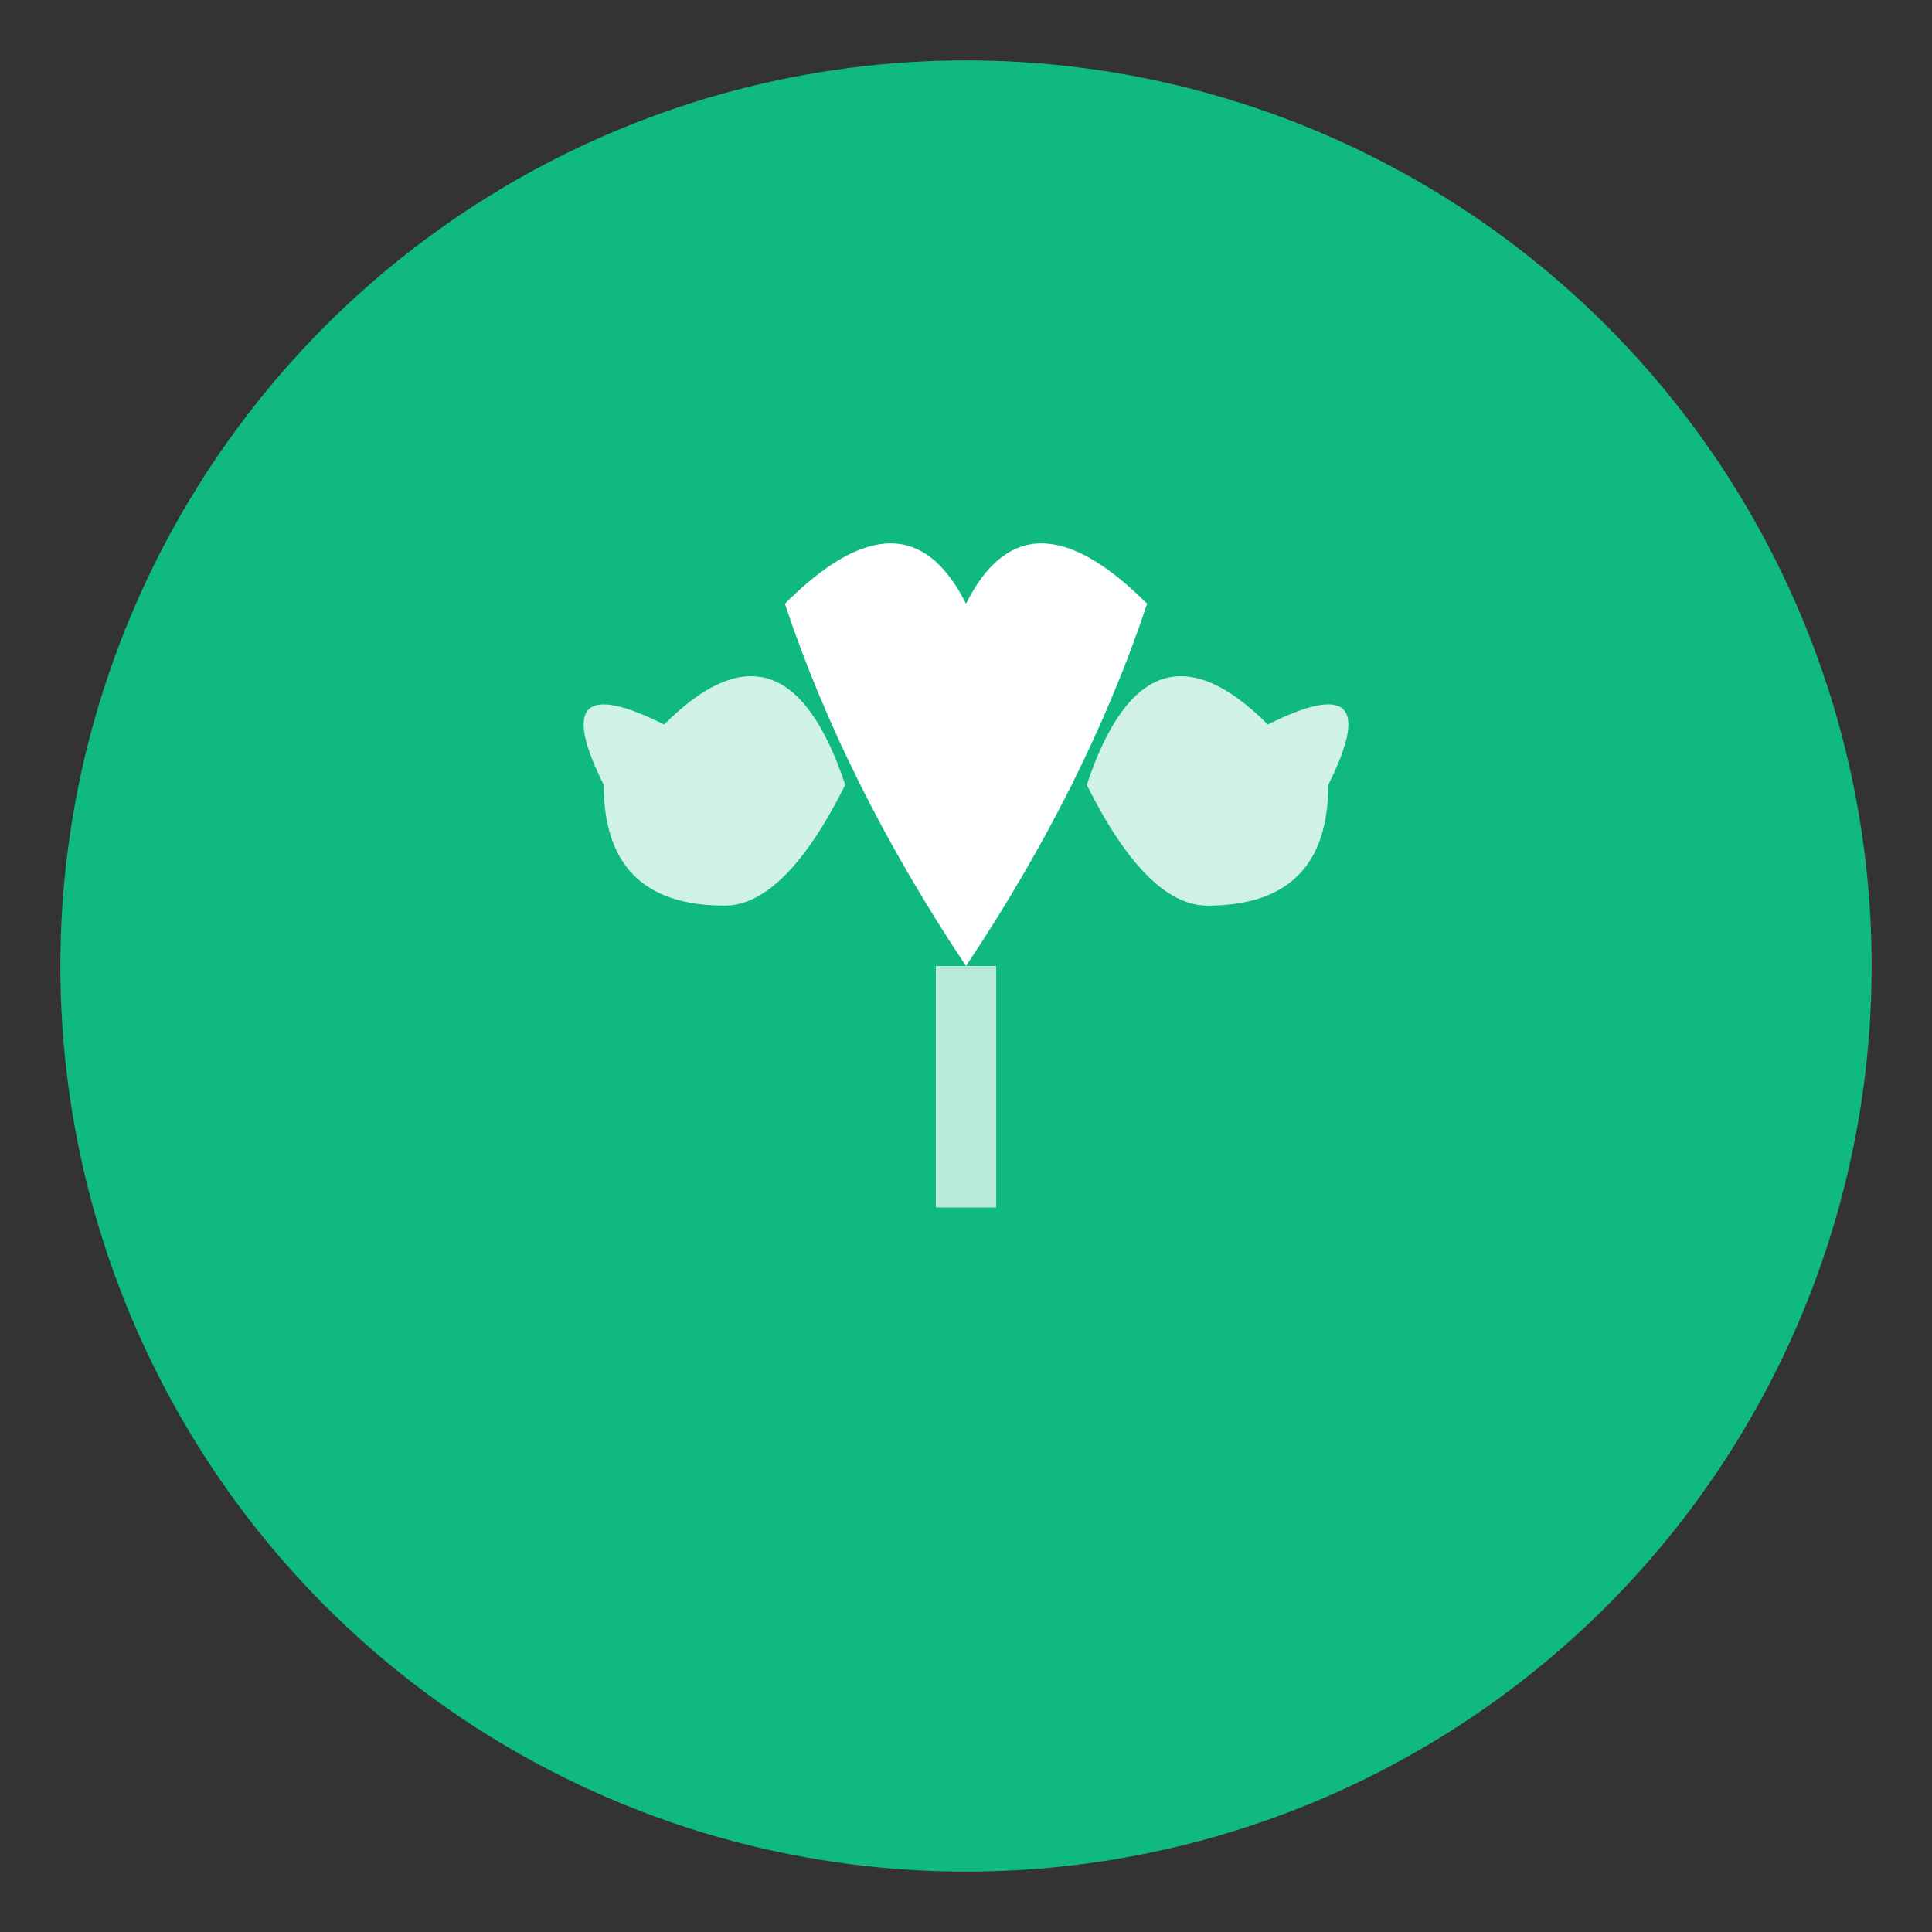
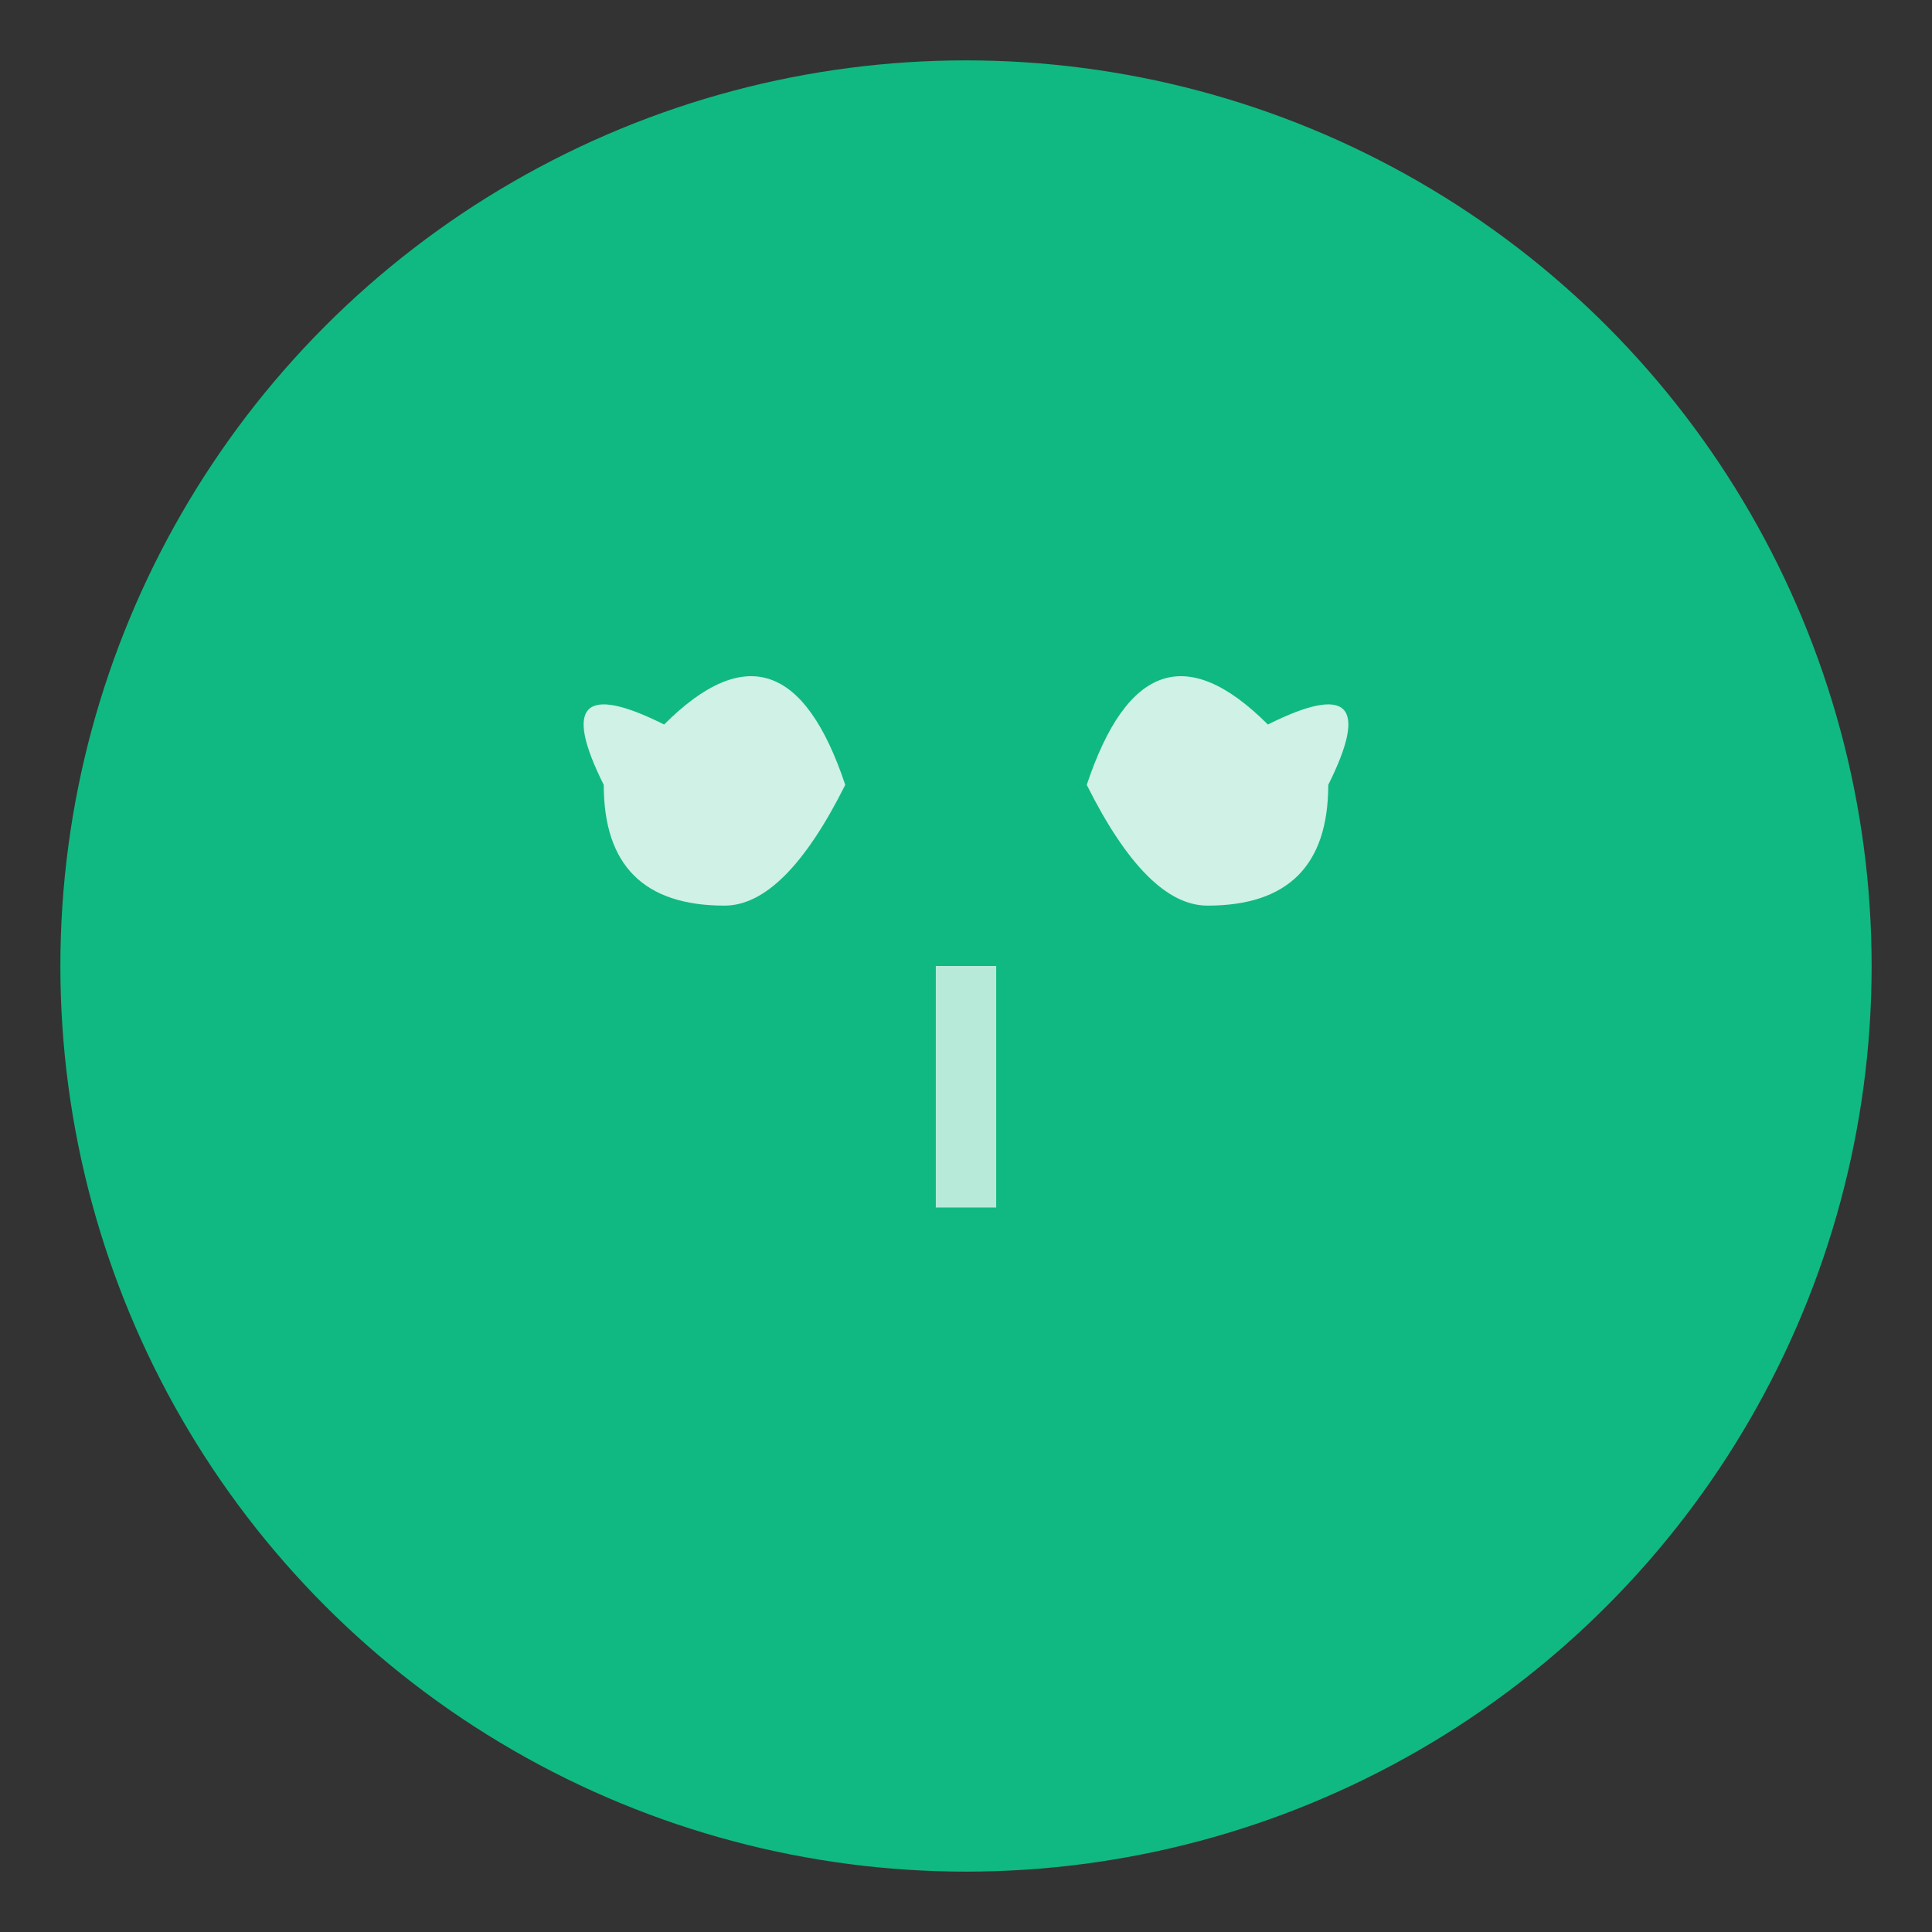
<svg xmlns="http://www.w3.org/2000/svg" width="32" height="32" viewBox="0 0 32 32" fill="none">
  <rect x="0" y="0" width="32" height="32" fill="#333333" stroke="none" />
  <circle cx="16" cy="16" r="15" fill="#10B981" />
  <g transform="translate(16, 16)">
-     <path d="M-3 -6 Q-1 -8 0 -6 Q1 -8 3 -6 Q2 -3 0 0 Q-2 -3 -3 -6Z" fill="#FFFFFF" />
    <path d="M-6 -3 Q-7 -5 -5 -4 Q-3 -6 -2 -3 Q-3 -1 -4 -1 Q-6 -1 -6 -3Z" fill="#FFFFFF" opacity="0.8" />
    <path d="M6 -3 Q7 -5 5 -4 Q3 -6 2 -3 Q3 -1 4 -1 Q6 -1 6 -3Z" fill="#FFFFFF" opacity="0.8" />
    <rect x="-0.5" y="0" width="1" height="4" fill="#FFFFFF" opacity="0.7" />
  </g>
</svg>